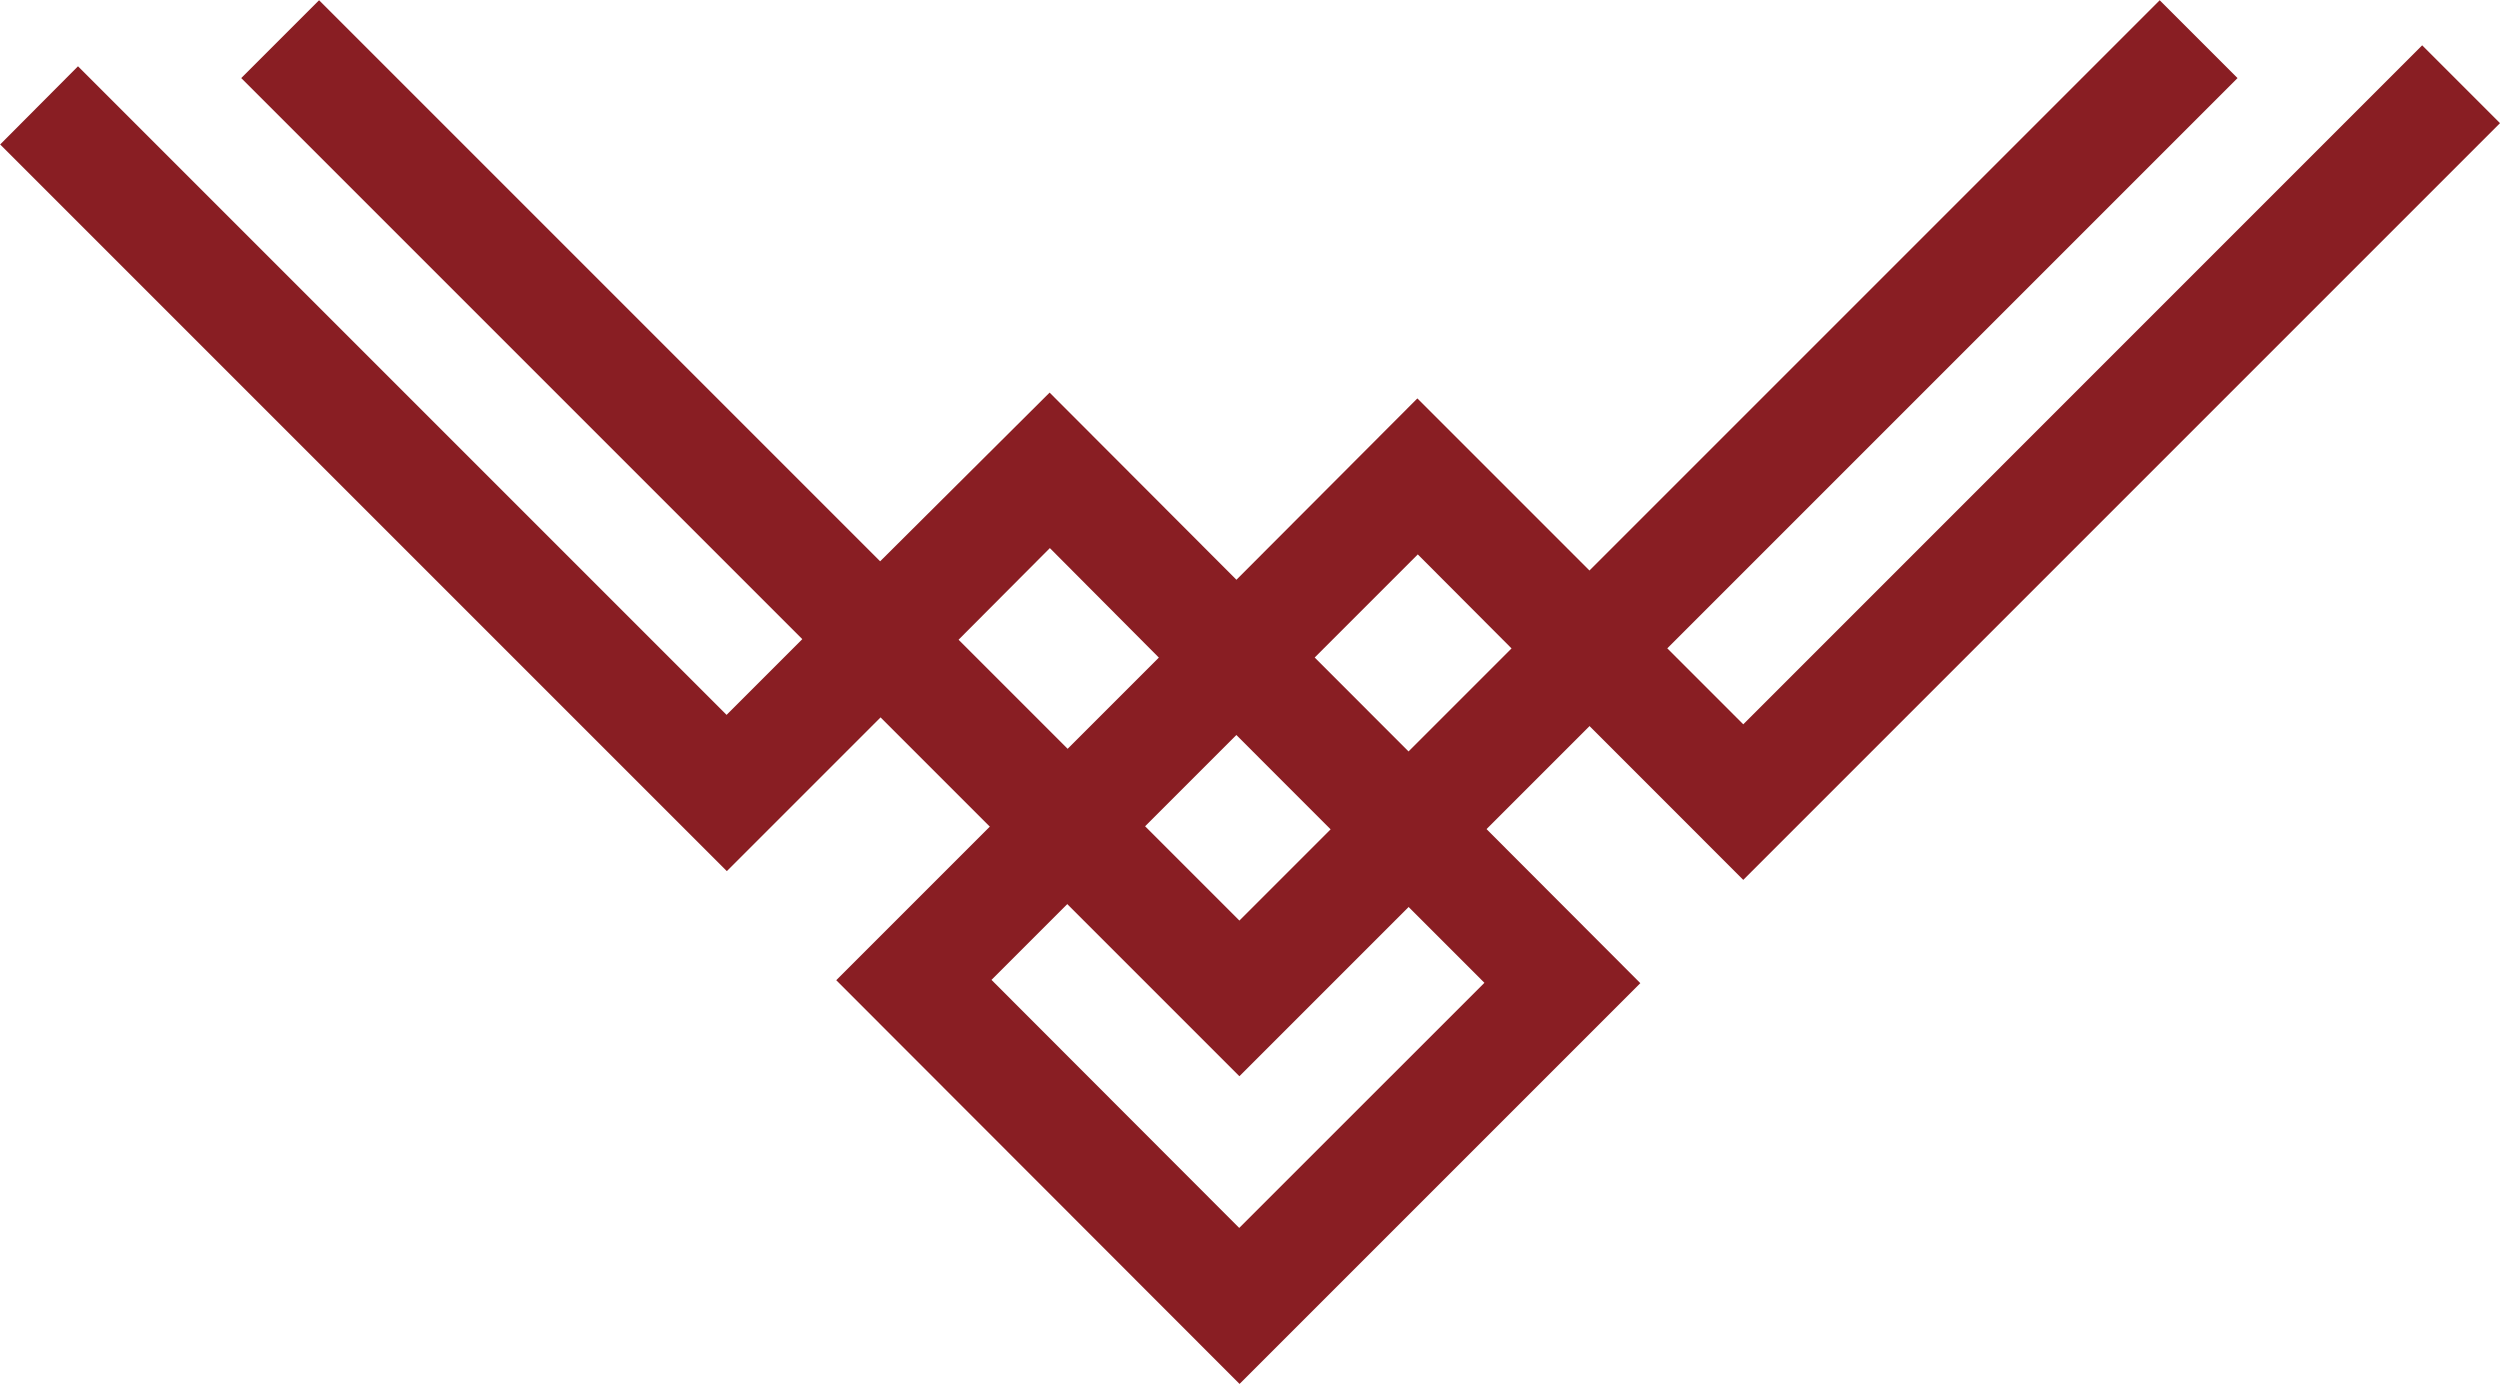
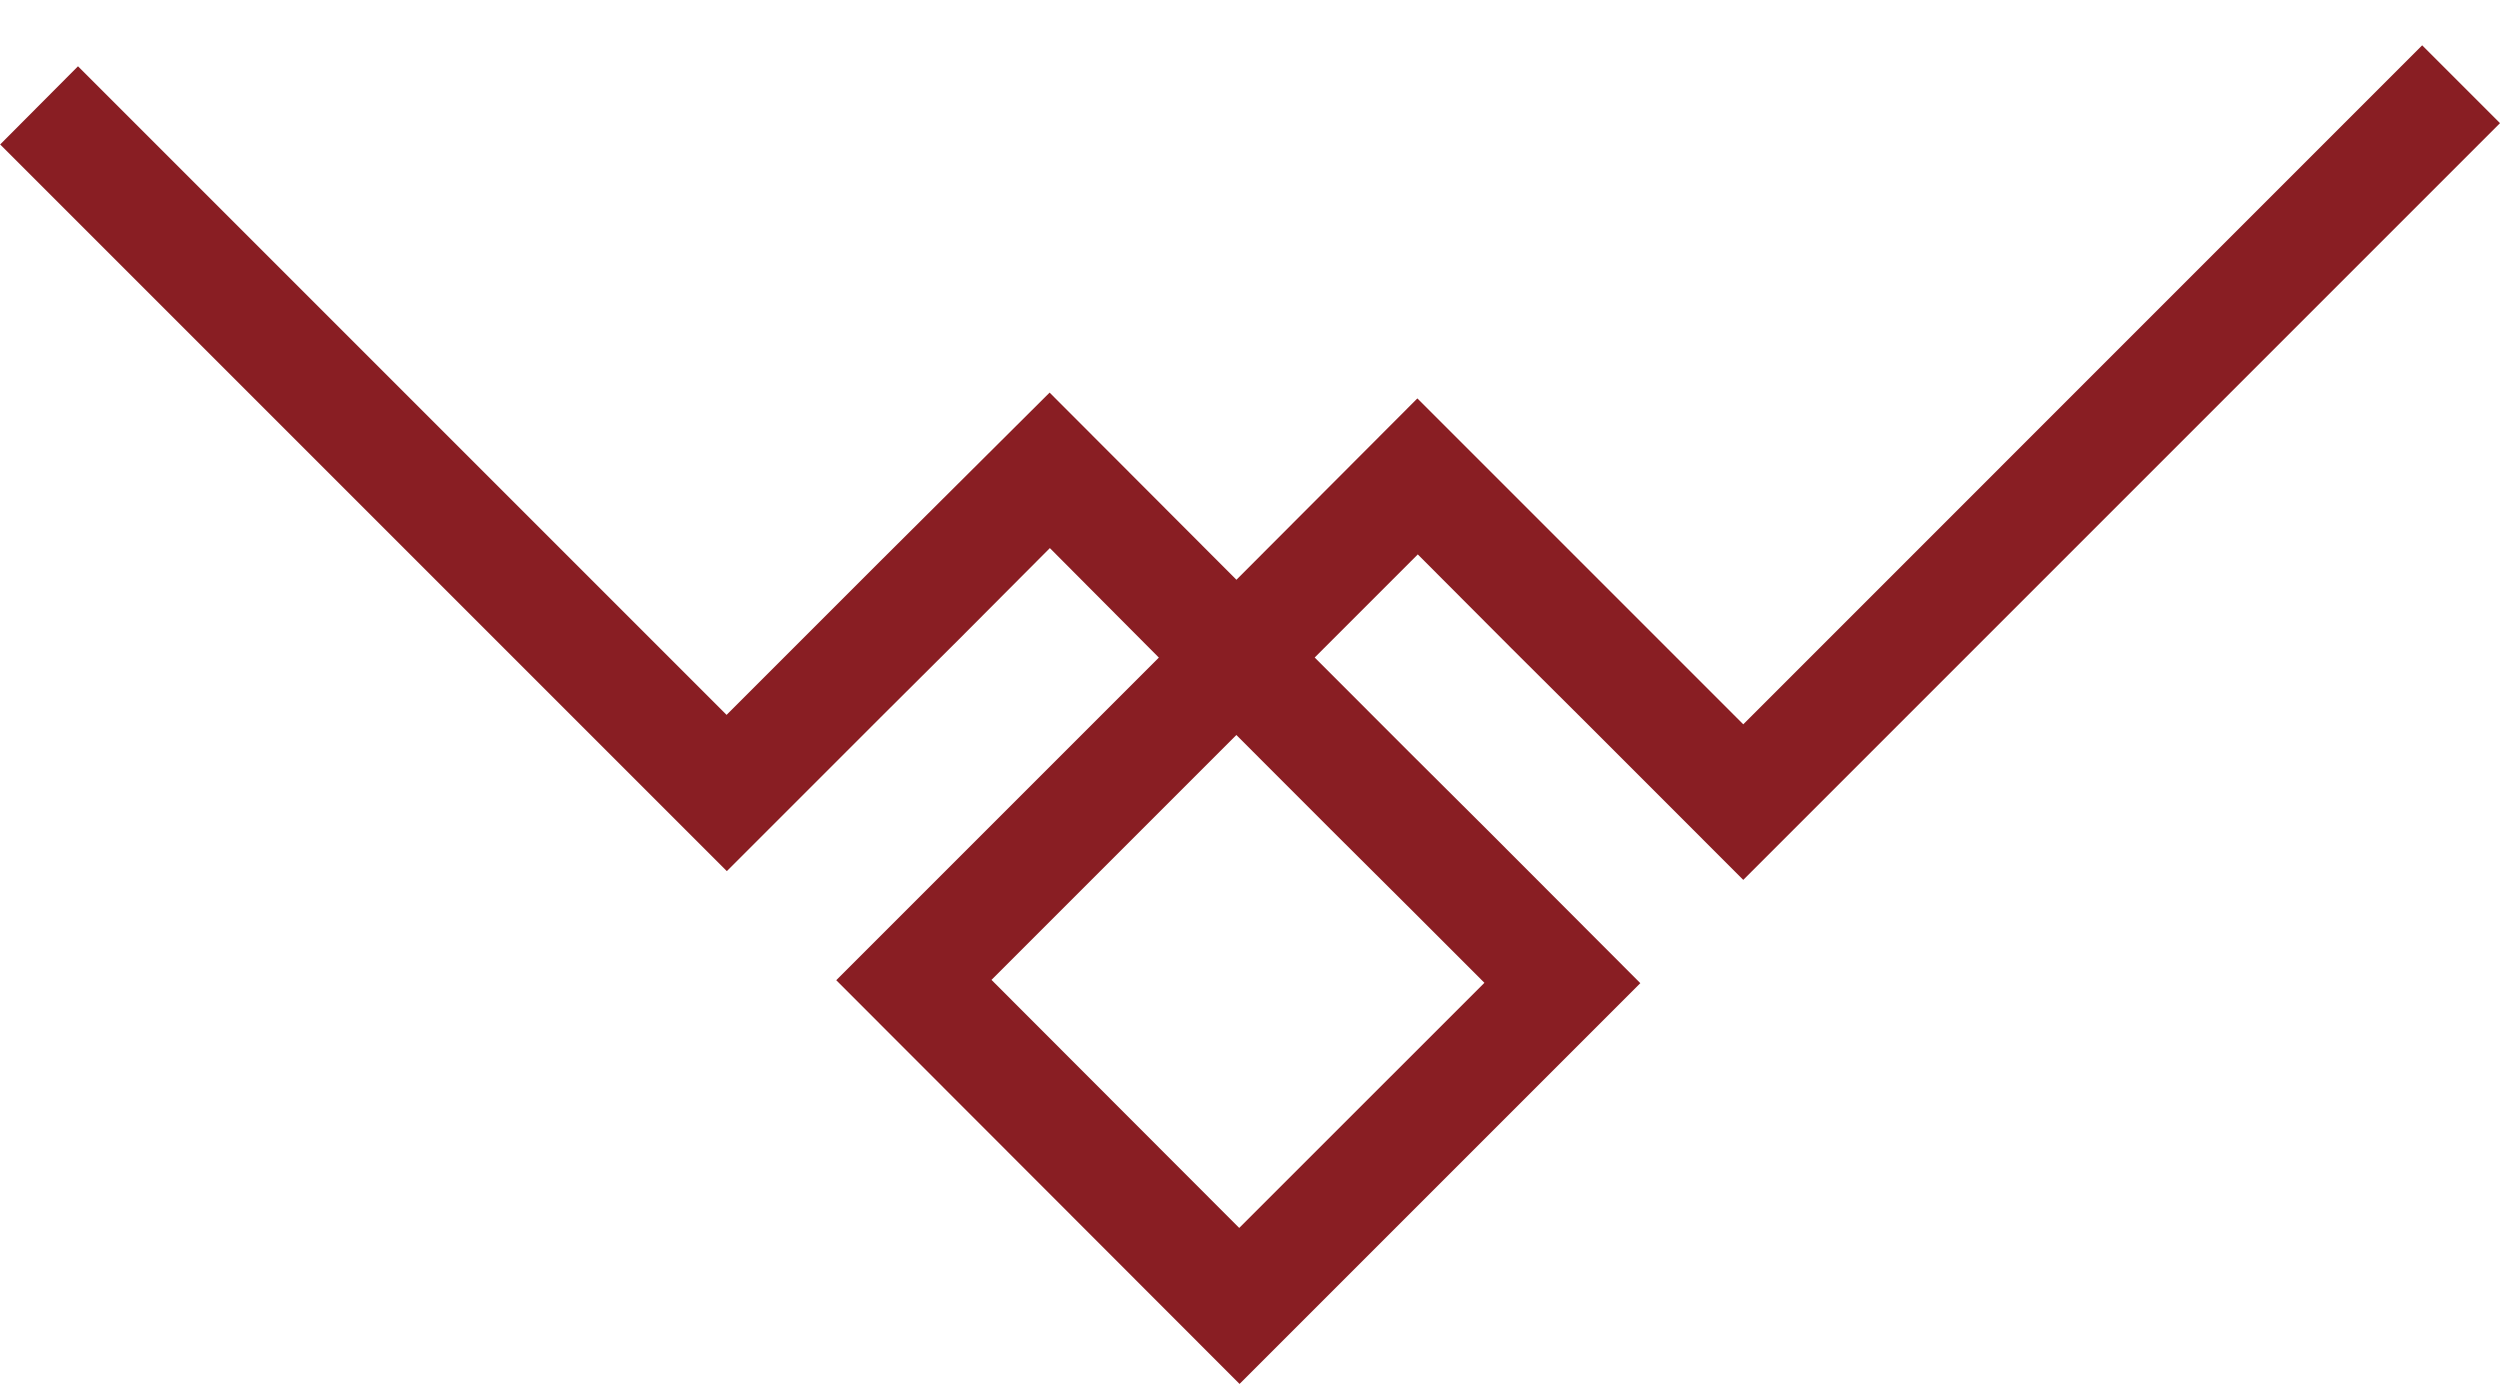
<svg xmlns="http://www.w3.org/2000/svg" width="29.68" height="16.428" viewBox="0 0 29.68 16.428">
  <g id="グループ_1118" data-name="グループ 1118" transform="translate(1359.655 -523.861) rotate(90)">
    <path id="パス_1479" data-name="パス 1479" d="M130.292,280.25l.928.924L133.045,283l8.984-8.984-.924-.924-8.06,8.061-3.869-3.869-2.148,2.153-2.218-2.222-2.009,2-1.826,1.826-7.7-7.7-.924.928,8.627,8.627,1.826-1.826.928-.924,1.081-1.085,1.294,1.3-3.83,3.83,4.788,4.793,4.758-4.758L130,282.4l-.928-.924-1.115-1.116,1.224-1.224Zm-2.148,2.148.928.924.9.9-2.911,2.91-2.941-2.945,1.826-1.826,1.081-1.081Z" transform="translate(251.307 1472.004) rotate(-90)" fill="#891e23" />
-     <path id="パス_1480" data-name="パス 1480" d="M132.558,284.3l-11.85-11.85.924-.924,10.926,10.926,10.926-10.926.924.924Z" transform="translate(252.338 1477.499) rotate(-90)" fill="#891e23" />
  </g>
</svg>